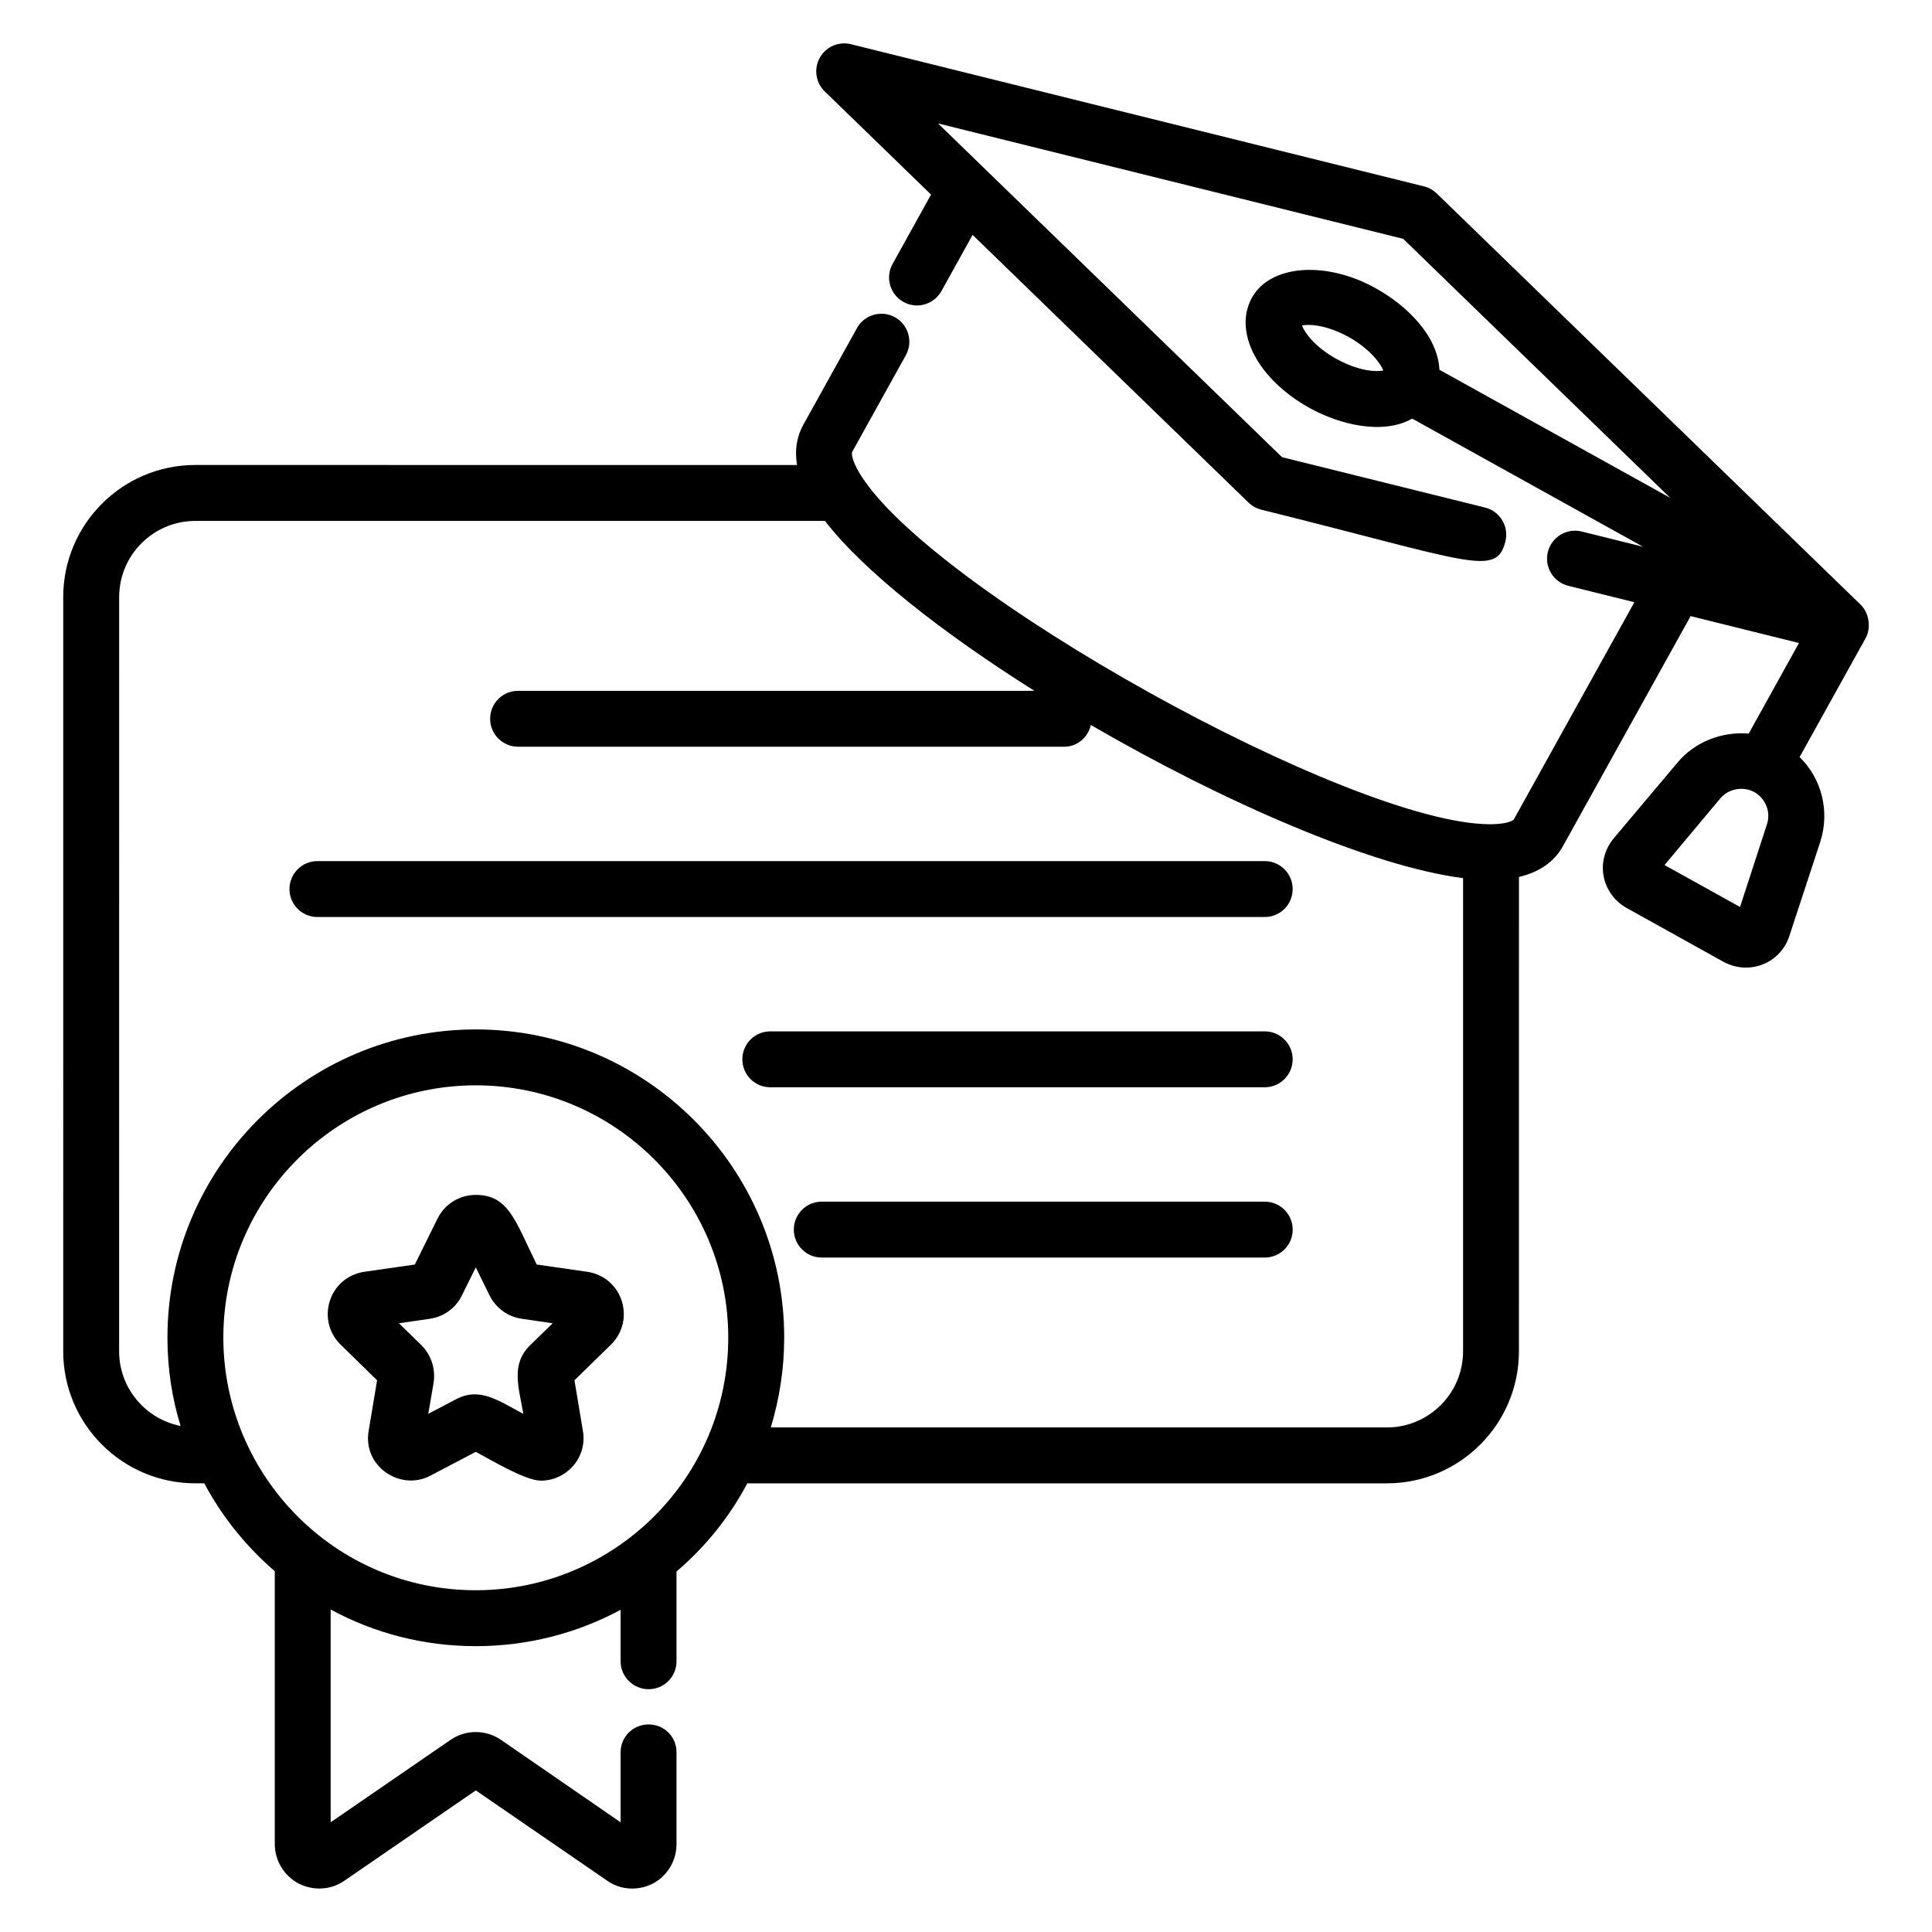
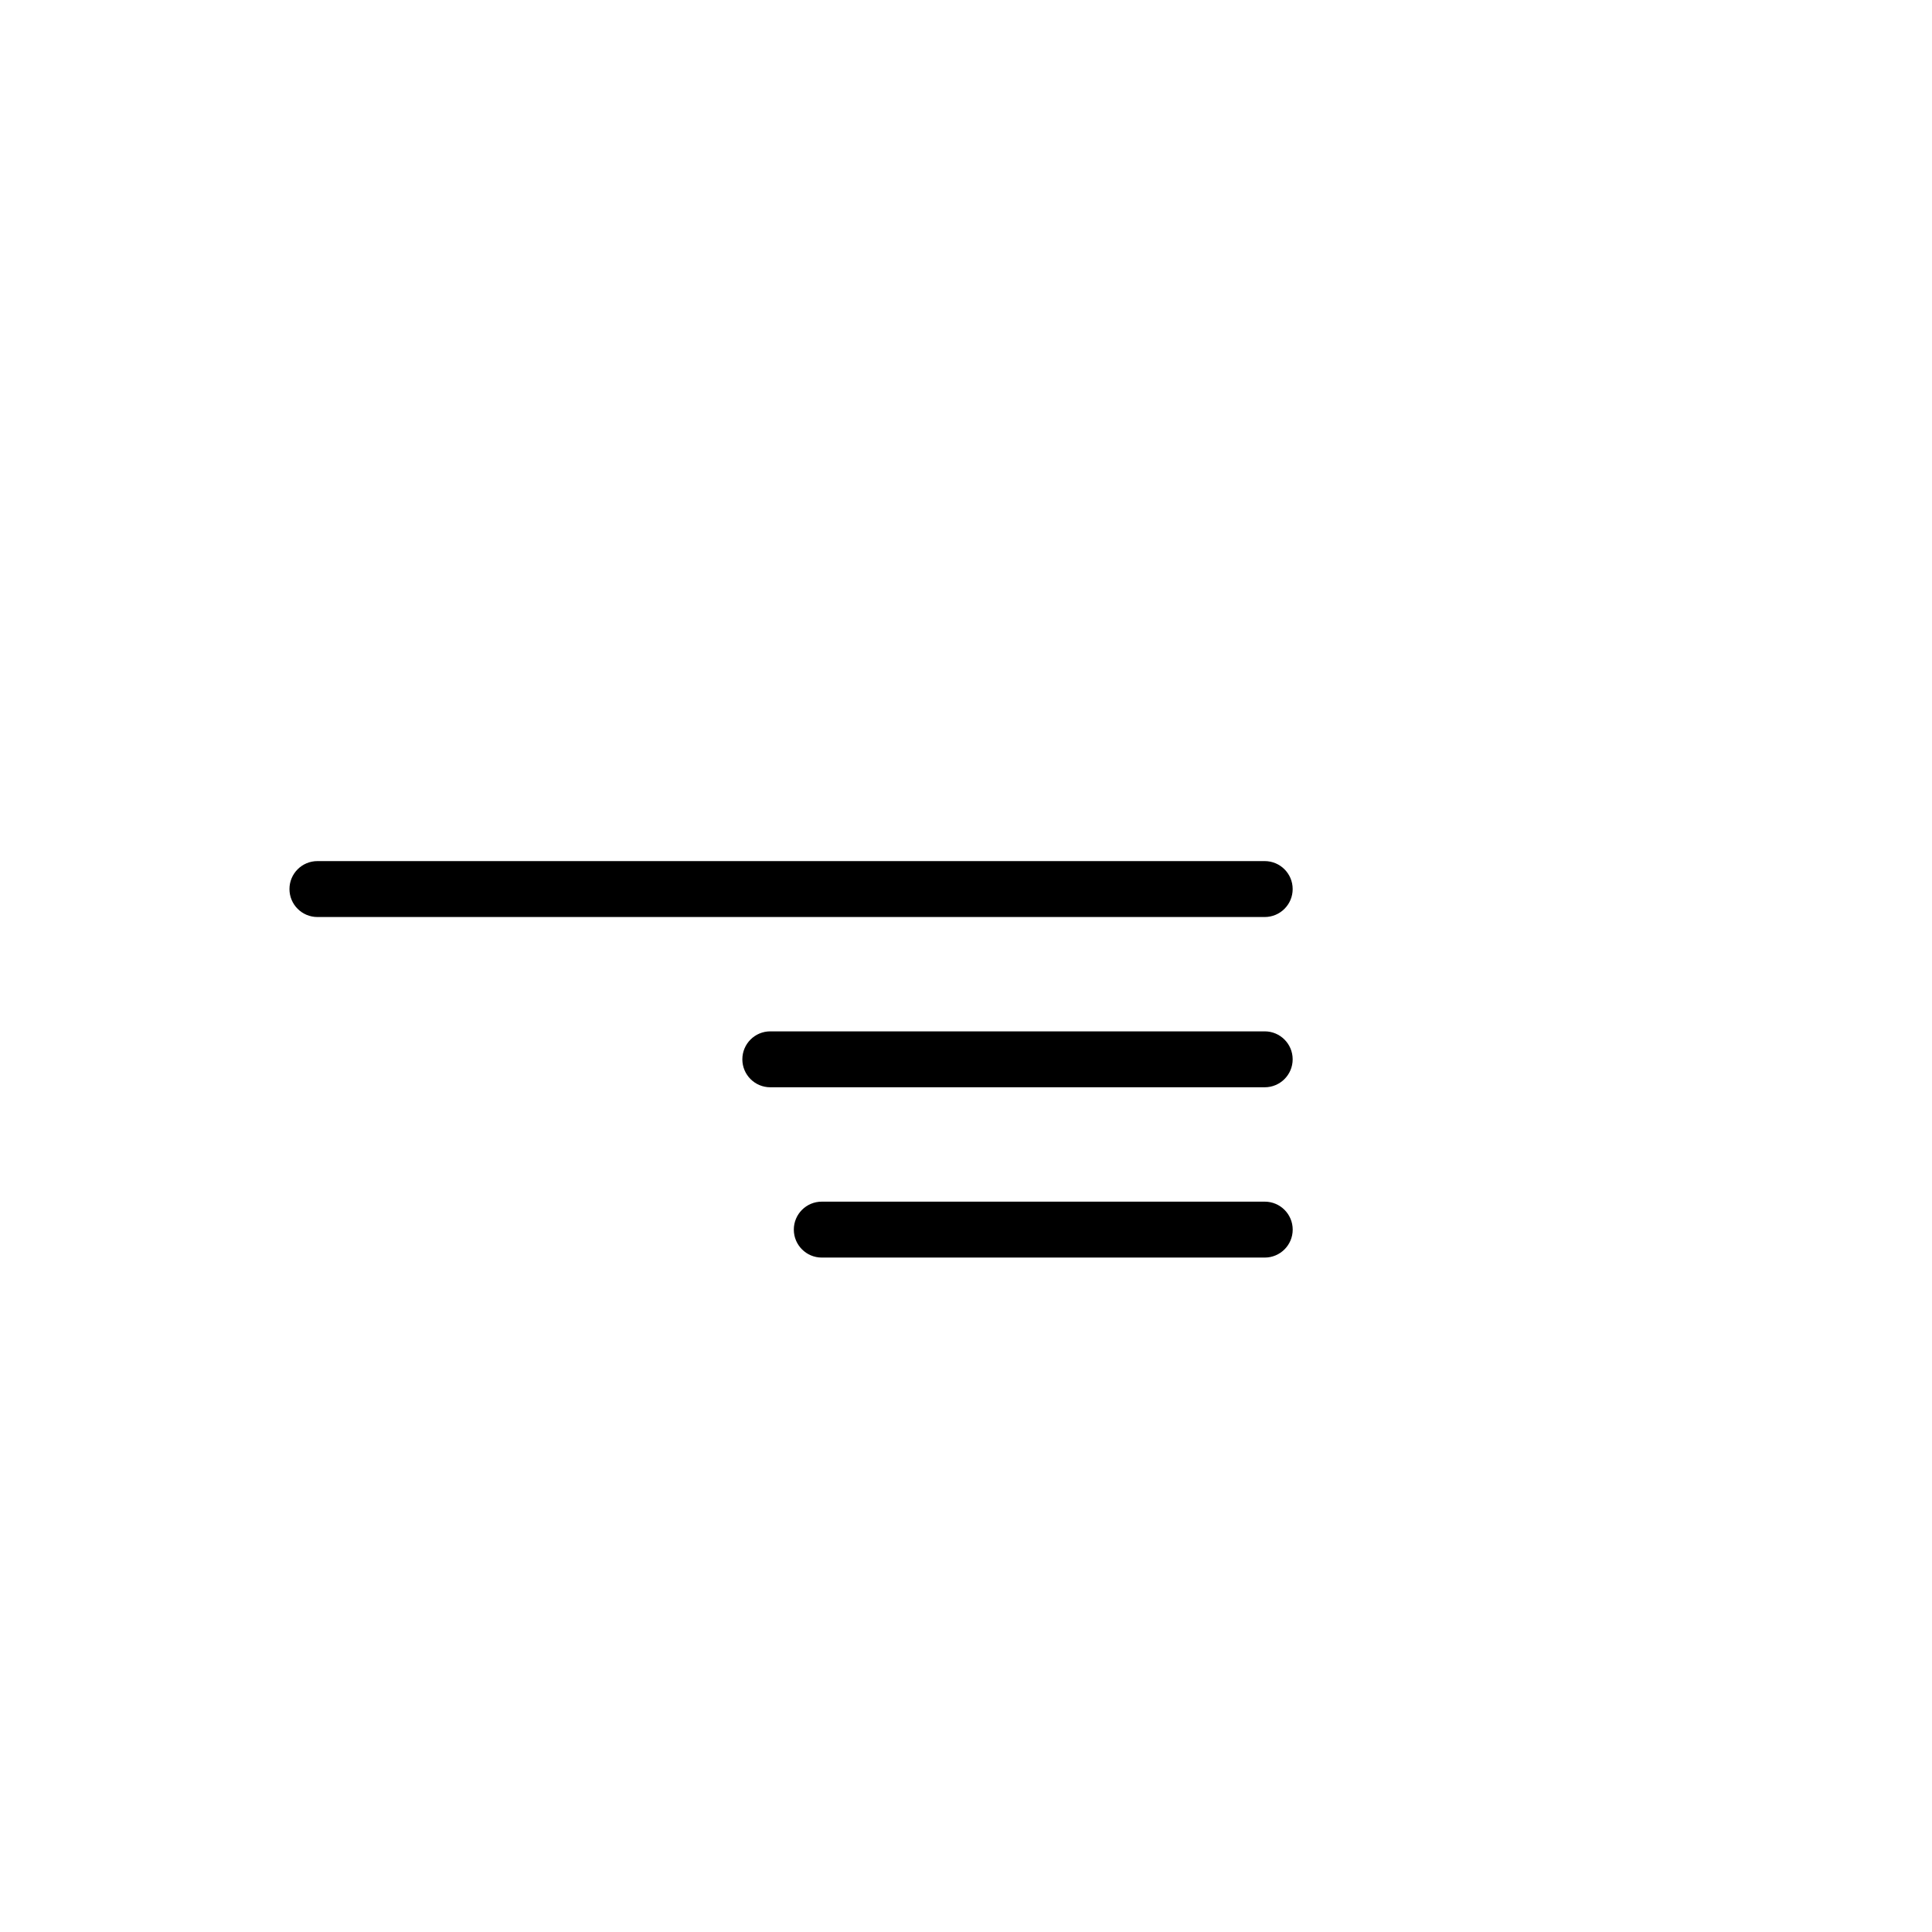
<svg xmlns="http://www.w3.org/2000/svg" fill="#000000" width="800px" height="800px" version="1.1" viewBox="144 144 512 512">
  <g>
    <path d="m479.17 372.2h-251.05c-4.094 0-7.41 3.316-7.41 7.41 0 4.09 3.312 7.41 7.41 7.41h251.04c4.094 0 7.41-3.316 7.41-7.41s-3.312-7.41-7.406-7.41z" />
    <path d="m479.17 417.32h-131.03c-4.094 0-7.41 3.316-7.41 7.41 0 4.09 3.312 7.41 7.41 7.41h131.02c4.094 0 7.41-3.316 7.41-7.41 0-4.09-3.312-7.41-7.406-7.41z" />
    <path d="m479.17 462.45h-117.39c-4.094 0-7.41 3.316-7.41 7.41 0 4.09 3.312 7.41 7.41 7.41h117.39c4.094 0 7.41-3.316 7.41-7.41-0.004-4.094-3.316-7.41-7.41-7.41z" />
-     <path d="m637.07 304.23-112.32-108.96c-0.941-0.91-2.106-1.559-3.371-1.875l-151.87-37.68c-3.262-0.801-6.641 0.672-8.262 3.598-1.629 2.926-1.086 6.582 1.316 8.914l28.18 27.34-10.199 18.375c-1.988 3.578-0.695 8.09 2.879 10.074 3.574 1.984 8.082 0.695 10.07-2.883l8.258-14.883 73.117 70.938c0.941 0.91 2.106 1.559 3.371 1.875 55.574 13.789 62.305 18.004 64.711 8.418 0.984-3.973-1.441-7.988-5.406-8.977l-53.793-13.348-91.164-88.445 123.28 30.586 70.758 68.641-61.16-33.945c-0.457-9.137-8.836-17.16-16.887-21.598-13.113-7.336-27.934-6.297-32.82 2.519-4.965 9.039 1.555 21.559 15.262 29.191 7.977 4.441 19.465 7.234 27.227 2.832l61.18 33.957-16.246-4.031c-3.981-0.988-7.988 1.434-8.98 5.41-0.984 3.973 1.441 7.988 5.406 8.977l17.52 4.348-31.934 57.535c-0.145 0.258-1.543 1.227-5.781 1.297-0.172 0.004-0.348 0.004-0.527 0.004-36.77 0-148.58-62.16-167.11-93.059-2.176-3.633-2.09-5.328-1.953-5.586l14.23-25.641c1.988-3.578 0.695-8.09-2.879-10.074s-8.09-0.695-10.07 2.883l-14.23 25.641c-1.371 2.461-2.422 5.996-1.641 10.637l-159.48-0.008c-19.297 0-34.996 15.699-34.996 35l-0.004 199.87c0 19.301 15.699 35 34.996 35h2.391c0.004 0.008 0.008 0.02 0.012 0.027 4.742 8.891 11.113 16.746 18.672 23.266v72.312c0 4.371 2.445 8.371 6.297 10.445 1.777 0.891 3.629 1.332 5.484 1.332 2.371 0 4.668-0.668 6.668-2.074l34.82-23.93 34.82 23.93c3.555 2.519 8.227 2.742 12.148 0.742 3.852-2.074 6.223-6.074 6.223-10.445v-24.301c0-4.148-3.258-7.41-7.41-7.41-4.074 0-7.41 3.262-7.41 7.41v18.523l-31.711-21.855c-4-2.742-9.336-2.742-13.336 0l-31.785 21.855v-56.383c11.48 6.223 24.523 9.707 38.453 9.707 13.855 0 26.969-3.481 38.379-9.633v13.633c0 4.074 3.336 7.41 7.41 7.41 4.148 0 7.41-3.336 7.41-7.41v-23.781c7.633-6.519 14.004-14.375 18.746-23.34 0.004-0.008 0.008-0.02 0.012-0.027h169.49c19.305 0 35.004-15.699 35.004-35l0.008-125.69c6.562-1.555 9.926-5.055 11.613-8.098l33.875-61.031 28.719 7.125-13.324 24.004c-7.035-0.594-14.293 2.148-18.891 7.707l-16.965 20.152c-2.297 2.816-3.258 6.445-2.594 9.93 0.668 3.555 2.891 6.594 6.004 8.371l25.855 14.375c1.852 0.965 3.852 1.48 5.852 1.48 5.262 0 9.855-3.336 11.484-8.297l8.223-25.043c2.594-8.074 0.371-16.742-5.481-22.449l17.484-31.496c1.562-2.816 0.922-6.734-1.32-8.914zm-366.98 261.2c-37.34 0-66.902-30.484-66.902-66.977 0-36.824 30.008-66.828 66.902-66.828 36.898 0 66.902 30.008 66.902 66.828 0.004 37.359-30.34 66.977-66.902 66.977zm241.45-43.145h-163.27c2.289-7.551 3.551-15.543 3.551-23.828 0-44.973-36.676-81.648-81.723-81.648-45.047 0-81.723 36.676-81.723 81.648 0 8.148 1.184 16.004 3.481 23.414 0 0.008 0.008 0.016 0.008 0.023-9.273-1.82-16.293-9.992-16.293-19.789l0.008-199.87c0-11.129 9.051-20.184 20.18-20.184h166.86c10.379 13.41 31.203 29.707 55.504 45.02h-136.82c-4.094 0-7.41 3.316-7.41 7.41 0 4.09 3.312 7.41 7.41 7.41h144.71c3.508 0 6.309-2.488 7.078-5.758 35.285 20.492 74.434 37.496 98.641 40.582l-0.004 125.39c0 11.129-9.059 20.184-20.184 20.184zm-13.32-283.14c-5.777-3.188-8.52-7.039-9.188-8.891 0.441-0.074 0.961-0.148 1.777-0.148 3.035 0 6.965 1.184 10.594 3.188 5.777 3.262 8.52 7.113 9.188 8.891-3.934 0.656-8.852-1.098-12.371-3.039zm114.02 123.36-7.113 21.855-20.004-11.113 14.742-17.633c2.148-2.594 6.074-3.336 9.039-1.703 3.039 1.703 4.445 5.336 3.336 8.594z" />
-     <path d="m299.65 481.04-13.41-1.926c-5.684-11.508-7.402-18.449-16.152-18.449-4.297 0-8.227 2.371-10.152 6.297l-6.004 12.152-13.41 1.926c-9.434 1.465-12.859 12.855-6.223 19.336l9.633 9.41-2.223 13.336c-1.68 9.445 8.383 16.184 16.375 11.93l12.004-6.297c3.766 1.977 13.051 7.633 17.262 7.633 6.731 0 12.387-6.078 11.113-13.262l-2.223-13.336 9.633-9.41c6.625-6.469 3.234-17.871-6.223-19.34zm-15.113 19.414c-5.219 5.07-3.09 11.055-1.852 18.227-6.398-3.363-11.508-7.25-17.855-3.852l-7.336 3.852 1.406-8.148c0.59-3.703-0.594-7.41-3.258-10.078l-5.926-5.777 8.152-1.184c3.703-0.52 6.891-2.816 8.52-6.148l3.703-7.484 3.629 7.41c1.703 3.406 4.891 5.703 8.594 6.223l8.152 1.184z" />
  </g>
</svg>